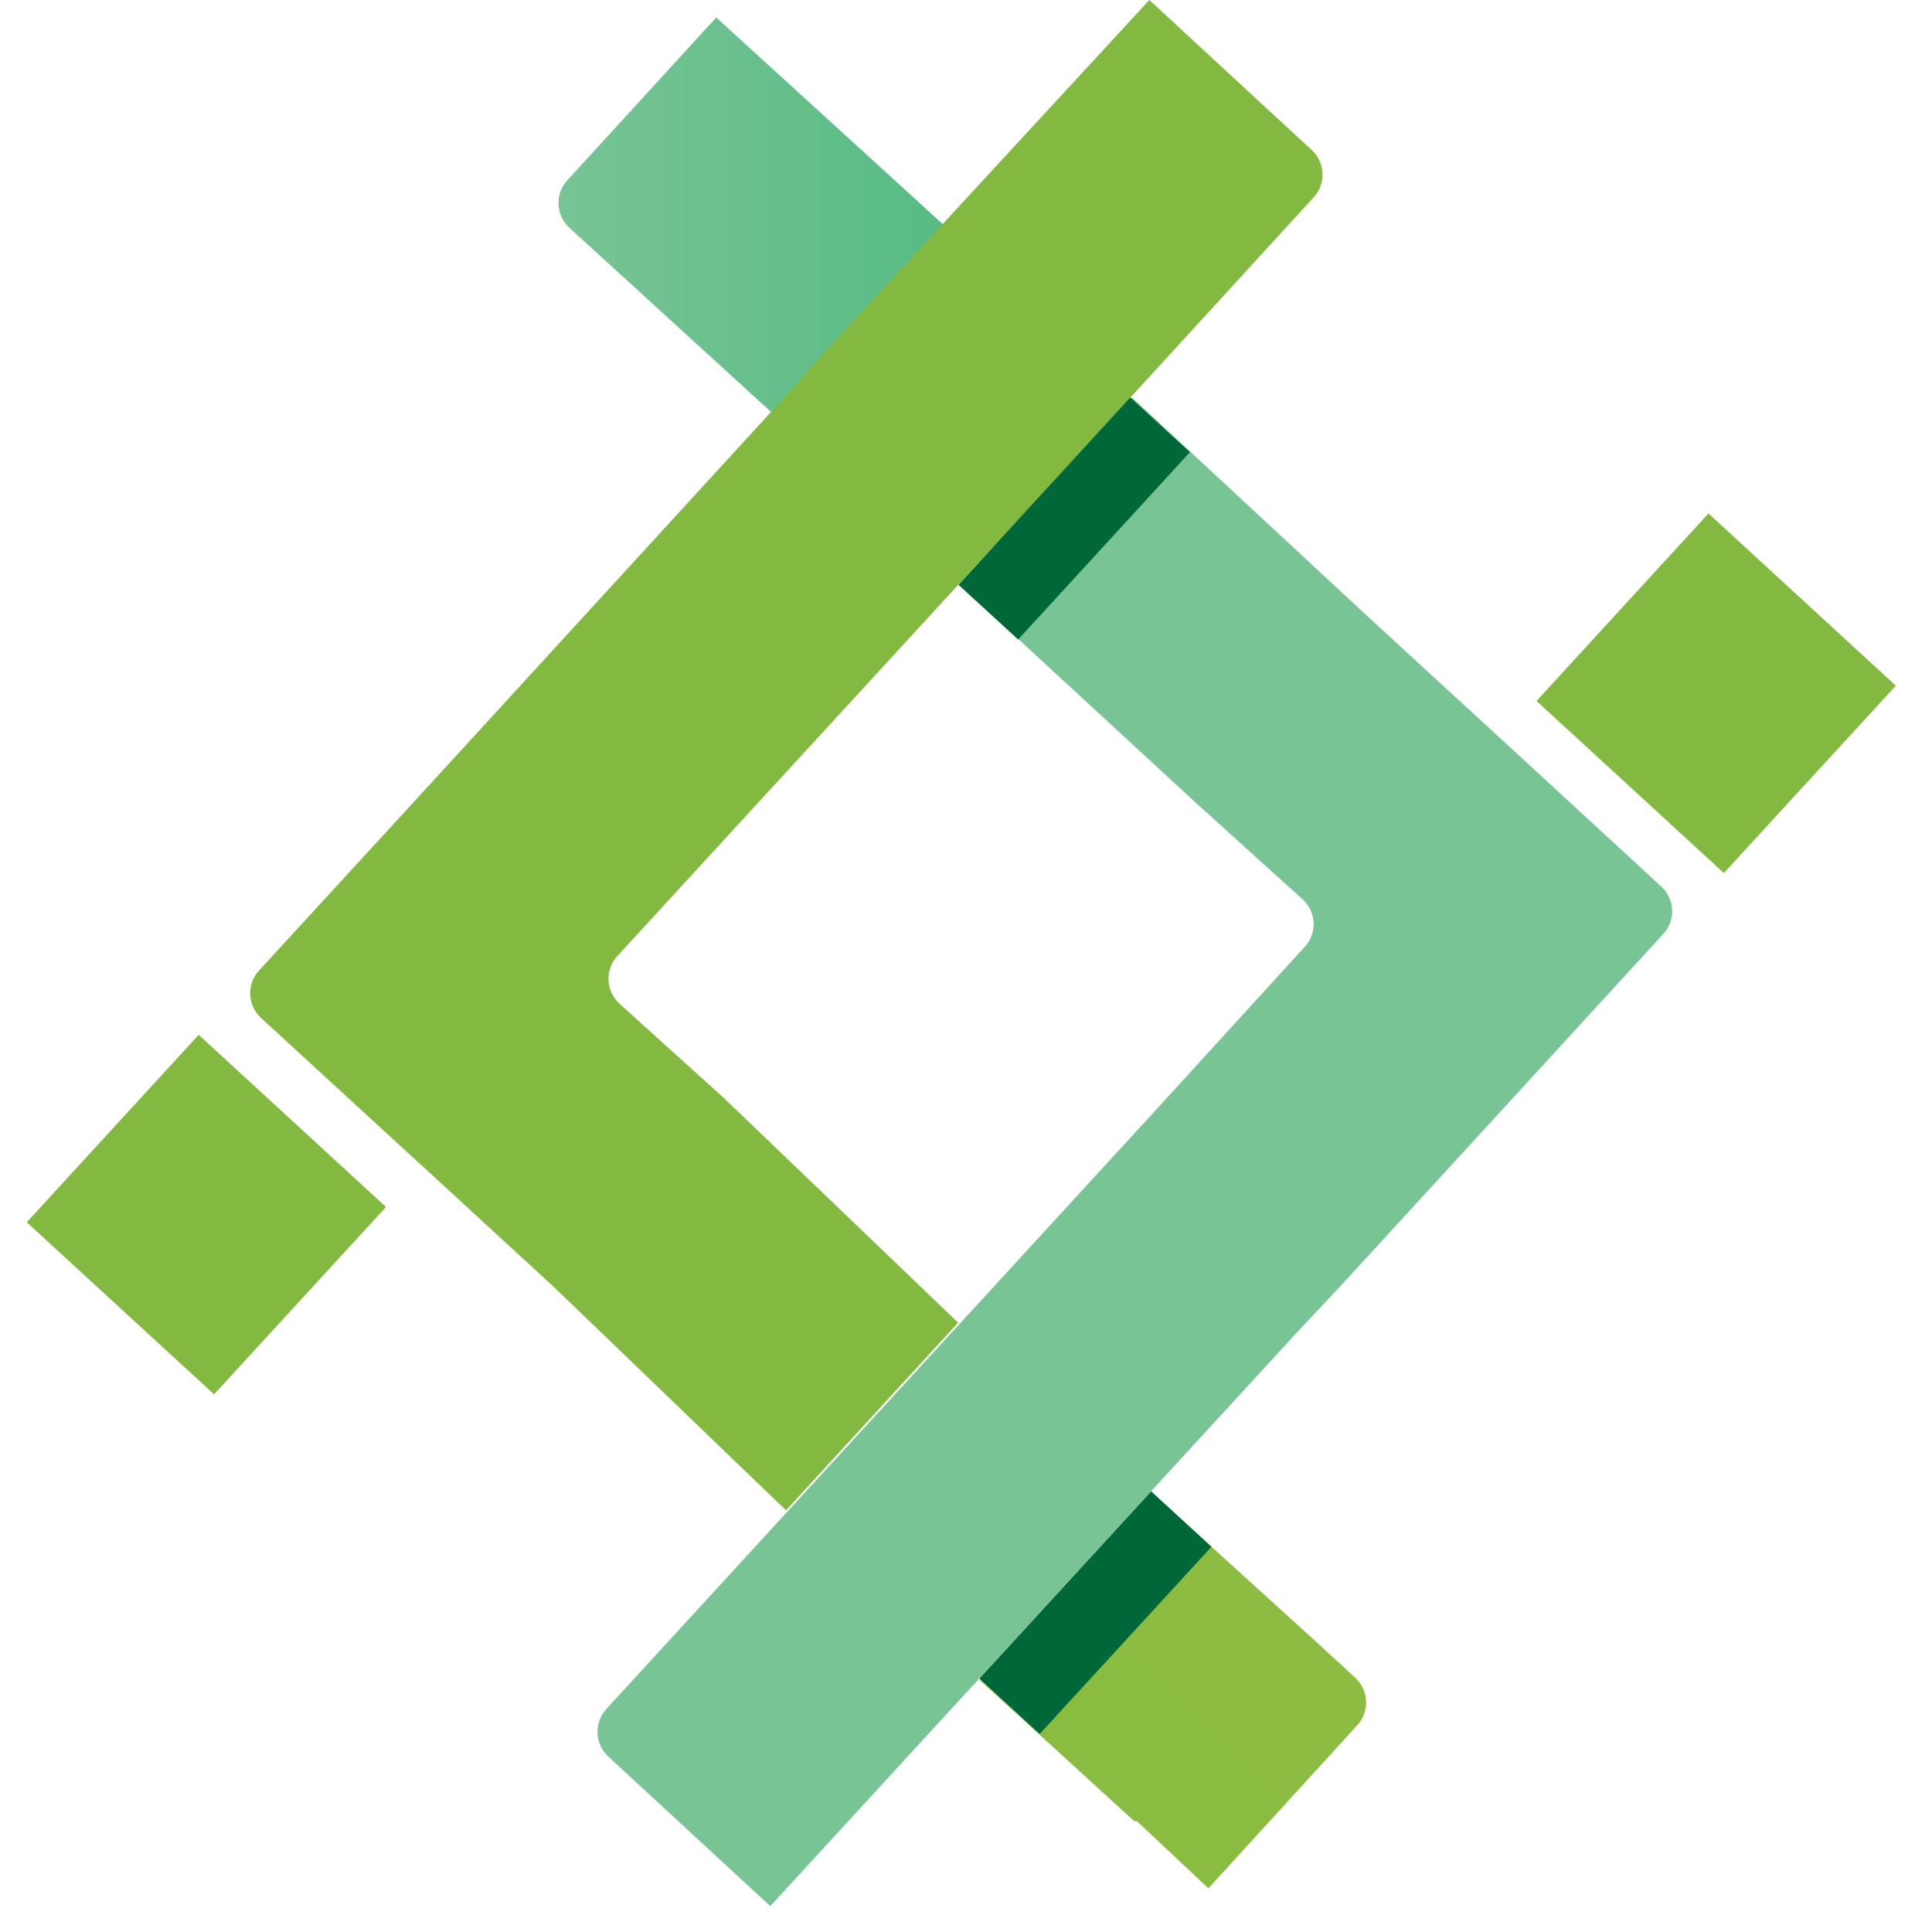
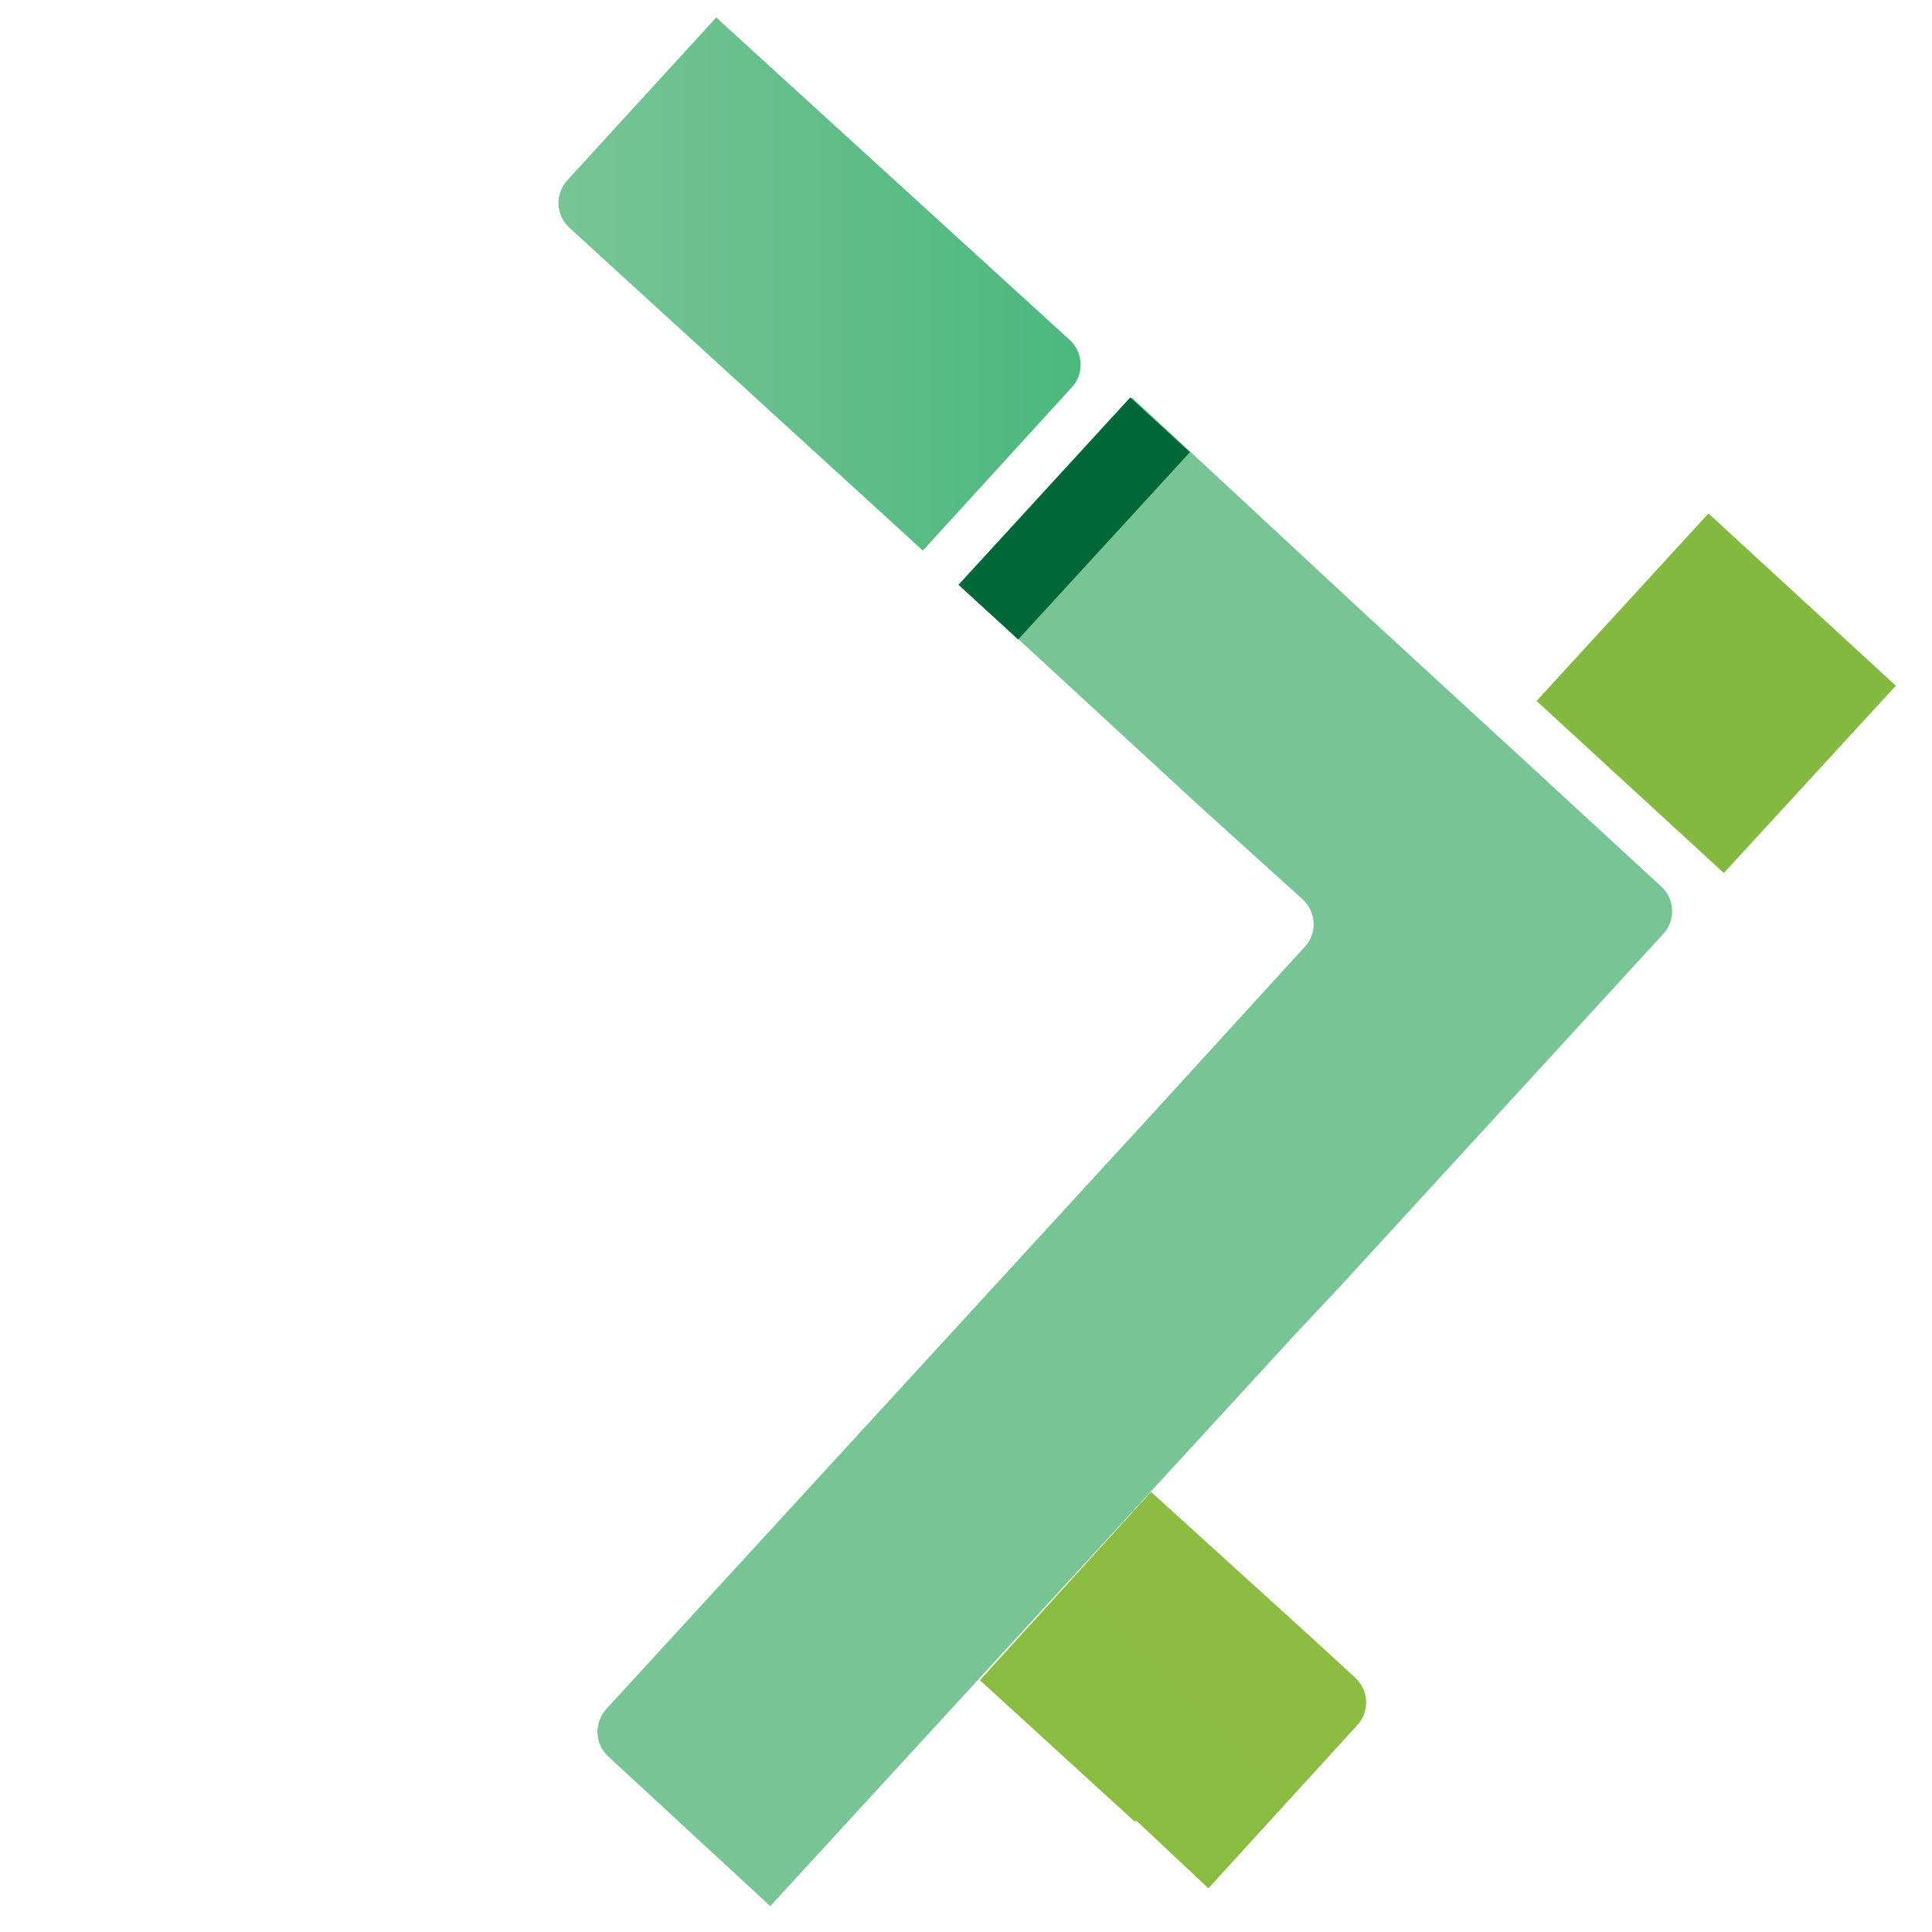
<svg xmlns="http://www.w3.org/2000/svg" width="39" height="39" viewBox="0 0 39 39" fill="none">
  <path d="M11.505 4.608C11.436 4.547 11.38 4.473 11.34 4.391C11.3 4.307 11.278 4.219 11.274 4.127C11.27 4.032 11.285 3.941 11.318 3.856C11.351 3.771 11.4 3.69 11.464 3.626L14.458 0.353L21.582 6.851C21.651 6.912 21.707 6.987 21.747 7.068C21.787 7.153 21.809 7.241 21.813 7.333C21.817 7.427 21.802 7.519 21.769 7.604C21.736 7.688 21.686 7.77 21.622 7.834L18.629 11.114L11.505 4.608Z" fill="url(#paint0_linear)" />
  <path d="M23.235 30.115L26.363 32.955L26.424 33.009L27.345 33.856C27.415 33.917 27.471 33.992 27.511 34.073C27.551 34.157 27.573 34.246 27.577 34.34C27.581 34.432 27.566 34.523 27.533 34.608C27.5 34.696 27.45 34.774 27.386 34.839L24.393 38.118L22.951 36.763H22.896L19.781 33.917L23.235 30.115Z" fill="url(#paint1_linear)" />
-   <path d="M4.011 20.889L0.54 24.673L4.321 28.146L7.792 24.365L4.011 20.889Z" fill="url(#paint2_linear)" />
-   <path d="M14.607 22.16L14.546 22.105L12.514 20.269C12.445 20.208 12.389 20.133 12.349 20.052C12.31 19.967 12.287 19.879 12.283 19.788C12.28 19.693 12.294 19.602 12.327 19.517C12.36 19.432 12.41 19.351 12.474 19.286L19.679 11.439L20.593 10.456L26.505 3.998C26.569 3.934 26.619 3.853 26.652 3.768C26.685 3.683 26.7 3.592 26.696 3.497C26.692 3.405 26.67 3.317 26.63 3.232C26.59 3.151 26.534 3.077 26.465 3.016L23.201 0L16.794 6.946L15.887 7.963L8.241 16.311L5.241 19.578C5.177 19.642 5.128 19.723 5.095 19.808C5.062 19.893 5.047 19.984 5.051 20.079C5.055 20.171 5.077 20.259 5.117 20.343C5.157 20.425 5.213 20.499 5.282 20.56L8.485 23.502L8.546 23.556L11.065 25.873L11.126 25.927L15.867 30.488L19.341 26.7L14.607 22.16Z" fill="url(#paint3_linear)" />
  <path d="M34.488 10.365L31.017 14.15L34.798 17.623L38.27 13.842L34.488 10.365Z" fill="url(#paint4_linear)" />
  <path d="M30.299 14.915L30.238 14.861L27.718 12.543L27.657 12.489L22.849 8.023L19.375 11.812L24.204 16.264L24.265 16.318L26.296 18.155C26.365 18.219 26.42 18.294 26.458 18.378C26.496 18.463 26.517 18.554 26.518 18.646C26.519 18.741 26.501 18.832 26.465 18.917C26.43 19.002 26.377 19.079 26.31 19.144L23.317 22.424L22.409 23.413L12.251 34.486C12.187 34.554 12.138 34.632 12.105 34.717C12.072 34.805 12.057 34.896 12.061 34.988C12.065 35.079 12.087 35.171 12.127 35.252C12.167 35.333 12.223 35.408 12.292 35.469L15.549 38.478L26.181 26.896L27.096 25.921L30.57 22.132L33.563 18.866C33.627 18.802 33.677 18.724 33.71 18.636C33.742 18.551 33.757 18.459 33.754 18.368C33.75 18.273 33.727 18.185 33.688 18.1C33.648 18.019 33.591 17.945 33.522 17.884L30.299 14.915Z" fill="url(#paint5_linear)" />
  <path d="M20.553 12.909L19.348 11.805L22.815 8.023L24.02 9.128L20.553 12.909Z" fill="#006838" />
-   <path d="M23.238 30.105L19.771 33.883L20.988 35.002L24.455 31.224L23.238 30.105Z" fill="#006838" />
  <defs>
    <linearGradient id="paint0_linear" x1="11.282" y1="5.733" x2="21.805" y2="5.733" gradientUnits="userSpaceOnUse">
      <stop stop-color="#78C495" />
      <stop offset="1" stop-color="#4CB87E" />
    </linearGradient>
    <linearGradient id="paint1_linear" x1="9.468" y1="48.473" x2="44.598" y2="13.367" gradientUnits="userSpaceOnUse">
      <stop stop-color="#83B941" />
      <stop offset="1" stop-color="#98C043" />
    </linearGradient>
    <linearGradient id="paint2_linear" x1="-0.363" y1="-278.889" x2="267.112" y2="-546.46" gradientUnits="userSpaceOnUse">
      <stop stop-color="#83B941" />
      <stop offset="1" stop-color="#98C043" />
    </linearGradient>
    <linearGradient id="paint3_linear" x1="95.316" y1="1635.69" x2="1587.54" y2="2695.37" gradientUnits="userSpaceOnUse">
      <stop stop-color="#83B941" />
      <stop offset="1" stop-color="#98C043" />
    </linearGradient>
    <linearGradient id="paint4_linear" x1="106.345" y1="-192.27" x2="373.871" y2="-459.892" gradientUnits="userSpaceOnUse">
      <stop stop-color="#83B941" />
      <stop offset="1" stop-color="#98C043" />
    </linearGradient>
    <linearGradient id="paint5_linear" x1="556.793" y1="2255.86" x2="1250.56" y2="2255.86" gradientUnits="userSpaceOnUse">
      <stop stop-color="#78C495" />
      <stop offset="1" stop-color="#4CB87E" />
    </linearGradient>
  </defs>
</svg>